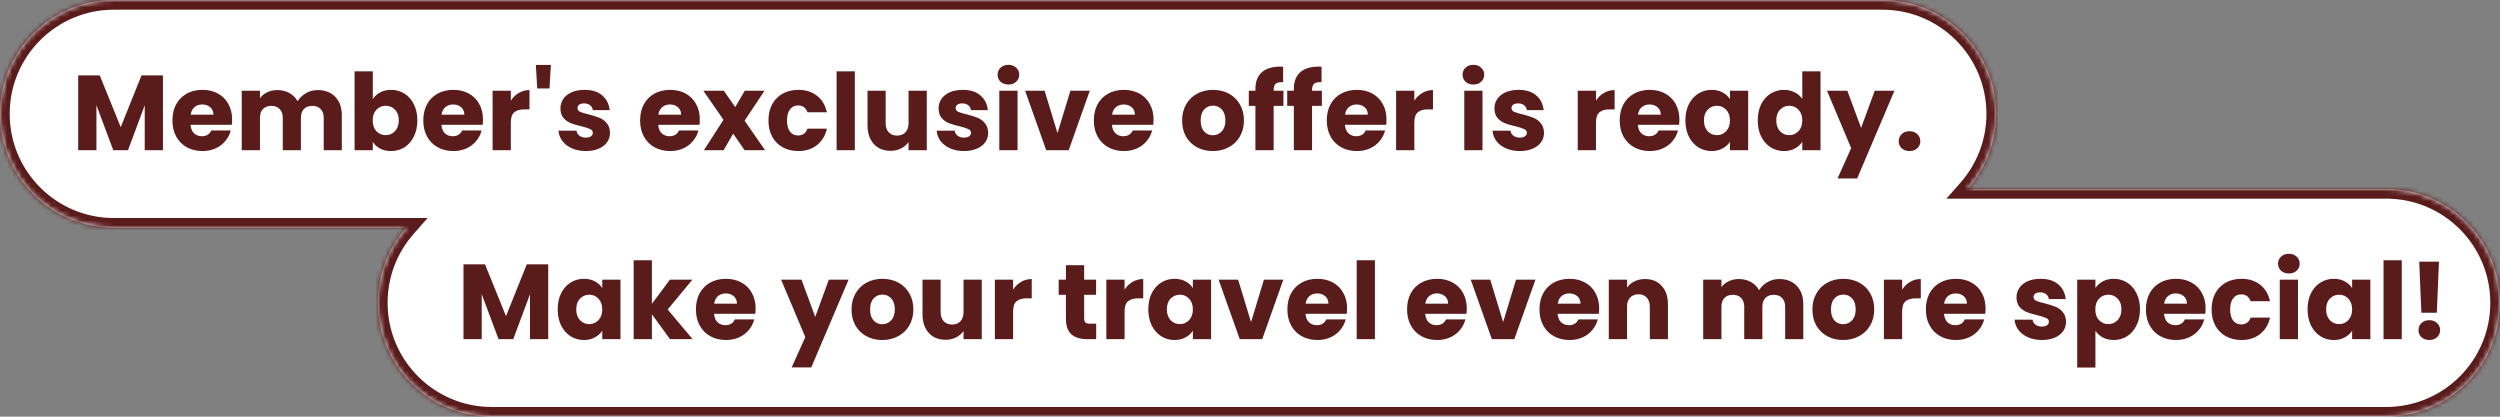
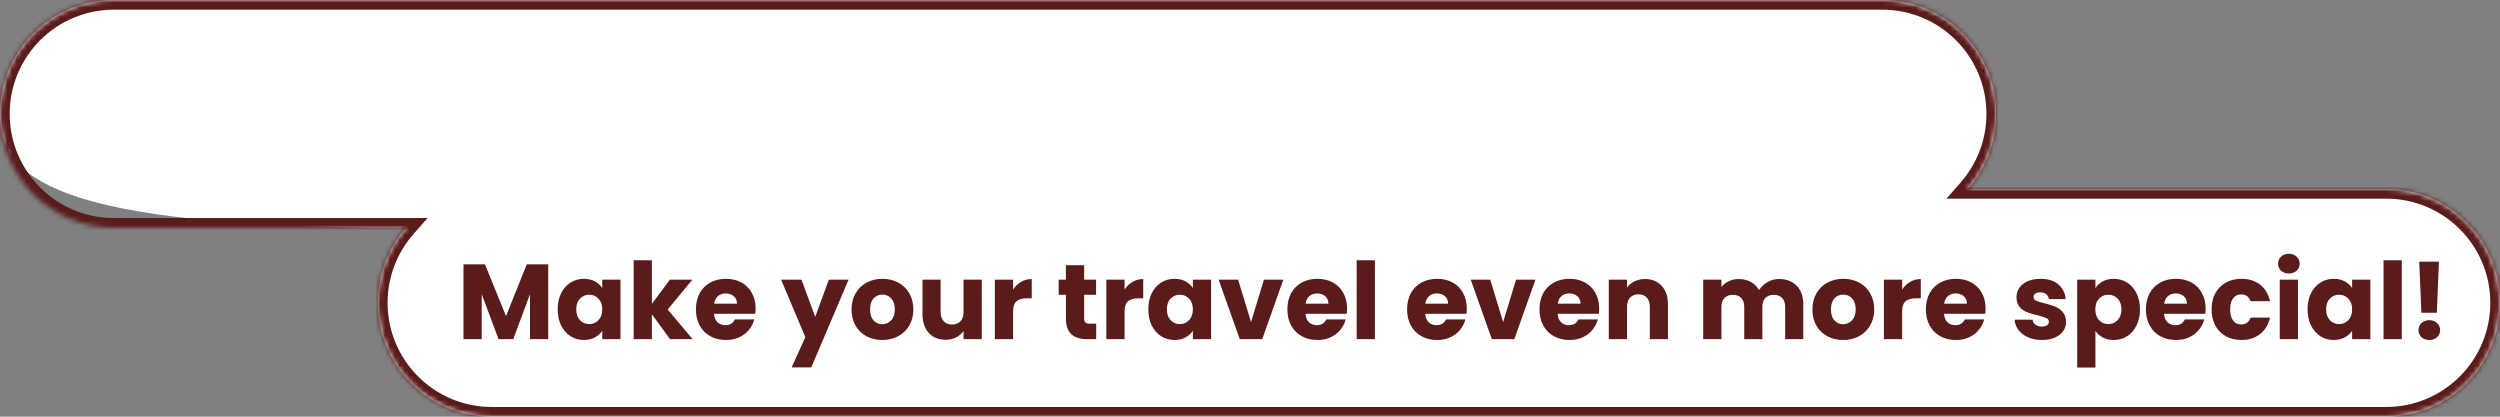
<svg xmlns="http://www.w3.org/2000/svg" width="516" height="86" viewBox="0 0 516 86" fill="none">
  <rect x="0" y="0" width="516" height="86" fill="#808080" stroke="none" />
  <mask id="path-1-inside-1_13755_6834" fill="white">
    <path d="M388.5 0C401.479 1.93277e-06 412 10.521 412 23.5C412 29.439 409.796 34.863 406.162 39H492.5C505.479 39 516 49.521 516 62.5C516 75.479 505.479 86 492.5 86H101.5C88.521 86 78 75.479 78 62.5C78 56.561 80.204 51.137 83.838 47H23.5C10.521 47 0 36.479 0 23.5C0 10.521 10.521 2.73809e-07 23.5 0H388.5Z" />
  </mask>
-   <path d="M388.5 0C401.479 1.93277e-06 412 10.521 412 23.5C412 29.439 409.796 34.863 406.162 39H492.5C505.479 39 516 49.521 516 62.5C516 75.479 505.479 86 492.5 86H101.5C88.521 86 78 75.479 78 62.5C78 56.561 80.204 51.137 83.838 47H23.5C10.521 47 0 36.479 0 23.5C0 10.521 10.521 2.73809e-07 23.5 0H388.5Z" fill="white" />
+   <path d="M388.5 0C401.479 1.93277e-06 412 10.521 412 23.5C412 29.439 409.796 34.863 406.162 39H492.5C505.479 39 516 49.521 516 62.5C516 75.479 505.479 86 492.5 86H101.5C88.521 86 78 75.479 78 62.5C78 56.561 80.204 51.137 83.838 47C10.521 47 0 36.479 0 23.5C0 10.521 10.521 2.73809e-07 23.5 0H388.5Z" fill="white" />
  <path d="M388.5 0V-2V0ZM406.162 39L404.659 37.68L401.744 41H406.162V39ZM492.5 86V88V86ZM83.838 47L85.341 48.32L88.256 45H83.838V47ZM23.5 47V49V47ZM23.5 0V-2V0ZM388.5 0V2C400.374 2 410 11.626 410 23.5H412H414C414 9.417 402.583 -2 388.5 -2V0ZM412 23.5H410C410 28.935 407.985 33.894 404.659 37.68L406.162 39L407.665 40.32C411.606 35.832 414 29.944 414 23.5H412ZM406.162 39V41H492.5V39V37H406.162V39ZM492.5 39V41C504.374 41 514 50.626 514 62.5H516H518C518 48.417 506.583 37 492.5 37V39ZM516 62.5H514C514 74.374 504.374 84 492.5 84V86V88C506.583 88 518 76.583 518 62.5H516ZM492.5 86V84H101.5V86V88H492.5V86ZM101.5 86V84C89.626 84 80 74.374 80 62.5H78H76C76 76.583 87.417 88 101.5 88V86ZM78 62.5H80C80 57.065 82.015 52.106 85.341 48.32L83.838 47L82.335 45.68C78.394 50.168 76 56.056 76 62.5H78ZM83.838 47V45H23.5V47V49H83.838V47ZM23.5 47V45C11.626 45 2 35.374 2 23.5H0H-2C-2 37.583 9.417 49 23.5 49V47ZM0 23.5H2C2 11.626 11.626 2 23.5 2V0V-2C9.417 -2 -2 9.417 -2 23.5H0ZM23.5 0V2H388.5V0V-2H23.5V0Z" fill="#5A1B1B" mask="url(#path-1-inside-1_13755_6834)" />
-   <path d="M33.632 15.556V31H29.87V21.738L26.416 31H23.38L19.904 21.716V31H16.142V15.556H20.586L24.92 26.248L29.21 15.556H33.632ZM47.91 24.664C47.91 25.016 47.888 25.383 47.844 25.764H39.33C39.388 26.527 39.63 27.113 40.056 27.524C40.496 27.92 41.031 28.118 41.662 28.118C42.6 28.118 43.253 27.722 43.62 26.93H47.624C47.418 27.737 47.044 28.463 46.502 29.108C45.974 29.753 45.306 30.259 44.5 30.626C43.693 30.993 42.791 31.176 41.794 31.176C40.591 31.176 39.52 30.919 38.582 30.406C37.643 29.893 36.91 29.159 36.382 28.206C35.854 27.253 35.59 26.138 35.59 24.862C35.59 23.586 35.846 22.471 36.36 21.518C36.888 20.565 37.621 19.831 38.56 19.318C39.498 18.805 40.576 18.548 41.794 18.548C42.982 18.548 44.038 18.797 44.962 19.296C45.886 19.795 46.604 20.506 47.118 21.43C47.646 22.354 47.91 23.432 47.91 24.664ZM44.06 23.674C44.06 23.029 43.84 22.515 43.4 22.134C42.96 21.753 42.41 21.562 41.75 21.562C41.119 21.562 40.584 21.745 40.144 22.112C39.718 22.479 39.454 22.999 39.352 23.674H44.06ZM65.558 18.592C67.084 18.592 68.294 19.054 69.188 19.978C70.098 20.902 70.552 22.185 70.552 23.828V31H66.812V24.334C66.812 23.542 66.6 22.933 66.174 22.508C65.764 22.068 65.192 21.848 64.458 21.848C63.725 21.848 63.146 22.068 62.72 22.508C62.31 22.933 62.104 23.542 62.104 24.334V31H58.364V24.334C58.364 23.542 58.152 22.933 57.726 22.508C57.316 22.068 56.744 21.848 56.01 21.848C55.277 21.848 54.698 22.068 54.272 22.508C53.862 22.933 53.656 23.542 53.656 24.334V31H49.894V18.724H53.656V20.264C54.038 19.751 54.536 19.347 55.152 19.054C55.768 18.746 56.465 18.592 57.242 18.592C58.166 18.592 58.988 18.79 59.706 19.186C60.44 19.582 61.012 20.147 61.422 20.88C61.848 20.205 62.427 19.655 63.16 19.23C63.894 18.805 64.693 18.592 65.558 18.592ZM76.945 20.462C77.297 19.89 77.803 19.428 78.463 19.076C79.123 18.724 79.879 18.548 80.729 18.548C81.741 18.548 82.658 18.805 83.479 19.318C84.301 19.831 84.946 20.565 85.415 21.518C85.899 22.471 86.141 23.579 86.141 24.84C86.141 26.101 85.899 27.216 85.415 28.184C84.946 29.137 84.301 29.878 83.479 30.406C82.658 30.919 81.741 31.176 80.729 31.176C79.864 31.176 79.109 31.007 78.463 30.67C77.818 30.318 77.312 29.856 76.945 29.284V31H73.183V14.72H76.945V20.462ZM82.313 24.84C82.313 23.901 82.049 23.168 81.521 22.64C81.008 22.097 80.37 21.826 79.607 21.826C78.859 21.826 78.221 22.097 77.693 22.64C77.18 23.183 76.923 23.923 76.923 24.862C76.923 25.801 77.18 26.541 77.693 27.084C78.221 27.627 78.859 27.898 79.607 27.898C80.355 27.898 80.993 27.627 81.521 27.084C82.049 26.527 82.313 25.779 82.313 24.84ZM99.687 24.664C99.687 25.016 99.665 25.383 99.621 25.764H91.107C91.166 26.527 91.408 27.113 91.833 27.524C92.273 27.92 92.808 28.118 93.439 28.118C94.378 28.118 95.03 27.722 95.397 26.93H99.401C99.196 27.737 98.822 28.463 98.279 29.108C97.751 29.753 97.084 30.259 96.277 30.626C95.47 30.993 94.568 31.176 93.571 31.176C92.368 31.176 91.298 30.919 90.359 30.406C89.42 29.893 88.687 29.159 88.159 28.206C87.631 27.253 87.367 26.138 87.367 24.862C87.367 23.586 87.624 22.471 88.137 21.518C88.665 20.565 89.398 19.831 90.337 19.318C91.276 18.805 92.354 18.548 93.571 18.548C94.759 18.548 95.815 18.797 96.739 19.296C97.663 19.795 98.382 20.506 98.895 21.43C99.423 22.354 99.687 23.432 99.687 24.664ZM95.837 23.674C95.837 23.029 95.617 22.515 95.177 22.134C94.737 21.753 94.187 21.562 93.527 21.562C92.896 21.562 92.361 21.745 91.921 22.112C91.496 22.479 91.232 22.999 91.129 23.674H95.837ZM105.434 20.77C105.874 20.095 106.424 19.567 107.084 19.186C107.744 18.79 108.477 18.592 109.284 18.592V22.574H108.25C107.311 22.574 106.607 22.779 106.138 23.19C105.668 23.586 105.434 24.29 105.434 25.302V31H101.672V18.724H105.434V20.77ZM113.7 13.4L113.414 18.262H110.884L110.598 13.4H113.7ZM120.931 31.176C119.861 31.176 118.907 30.993 118.071 30.626C117.235 30.259 116.575 29.761 116.091 29.13C115.607 28.485 115.336 27.766 115.277 26.974H118.995C119.039 27.399 119.237 27.744 119.589 28.008C119.941 28.272 120.374 28.404 120.887 28.404C121.357 28.404 121.716 28.316 121.965 28.14C122.229 27.949 122.361 27.707 122.361 27.414C122.361 27.062 122.178 26.805 121.811 26.644C121.445 26.468 120.851 26.277 120.029 26.072C119.149 25.867 118.416 25.654 117.829 25.434C117.243 25.199 116.737 24.84 116.311 24.356C115.886 23.857 115.673 23.19 115.673 22.354C115.673 21.65 115.864 21.012 116.245 20.44C116.641 19.853 117.213 19.391 117.961 19.054C118.724 18.717 119.626 18.548 120.667 18.548C122.207 18.548 123.417 18.929 124.297 19.692C125.192 20.455 125.705 21.467 125.837 22.728H122.361C122.303 22.303 122.112 21.965 121.789 21.716C121.481 21.467 121.071 21.342 120.557 21.342C120.117 21.342 119.78 21.43 119.545 21.606C119.311 21.767 119.193 21.995 119.193 22.288C119.193 22.64 119.377 22.904 119.743 23.08C120.125 23.256 120.711 23.432 121.503 23.608C122.413 23.843 123.153 24.077 123.725 24.312C124.297 24.532 124.796 24.899 125.221 25.412C125.661 25.911 125.889 26.585 125.903 27.436C125.903 28.155 125.698 28.8 125.287 29.372C124.891 29.929 124.312 30.369 123.549 30.692C122.801 31.015 121.929 31.176 120.931 31.176ZM144.439 24.664C144.439 25.016 144.417 25.383 144.373 25.764H135.859C135.918 26.527 136.16 27.113 136.585 27.524C137.025 27.92 137.56 28.118 138.191 28.118C139.13 28.118 139.782 27.722 140.149 26.93H144.153C143.948 27.737 143.574 28.463 143.031 29.108C142.503 29.753 141.836 30.259 141.029 30.626C140.222 30.993 139.32 31.176 138.323 31.176C137.12 31.176 136.05 30.919 135.111 30.406C134.172 29.893 133.439 29.159 132.911 28.206C132.383 27.253 132.119 26.138 132.119 24.862C132.119 23.586 132.376 22.471 132.889 21.518C133.417 20.565 134.15 19.831 135.089 19.318C136.028 18.805 137.106 18.548 138.323 18.548C139.511 18.548 140.567 18.797 141.491 19.296C142.415 19.795 143.134 20.506 143.647 21.43C144.175 22.354 144.439 23.432 144.439 24.664ZM140.589 23.674C140.589 23.029 140.369 22.515 139.929 22.134C139.489 21.753 138.939 21.562 138.279 21.562C137.648 21.562 137.113 21.745 136.673 22.112C136.248 22.479 135.984 22.999 135.881 23.674H140.589ZM153.684 31L151.33 27.59L149.35 31H145.28L149.328 24.73L145.17 18.724H149.394L151.748 22.112L153.728 18.724H157.798L153.684 24.906L157.908 31H153.684ZM158.609 24.862C158.609 23.586 158.866 22.471 159.379 21.518C159.907 20.565 160.633 19.831 161.557 19.318C162.496 18.805 163.566 18.548 164.769 18.548C166.309 18.548 167.592 18.951 168.619 19.758C169.66 20.565 170.342 21.701 170.665 23.168H166.661C166.324 22.229 165.671 21.76 164.703 21.76C164.014 21.76 163.464 22.031 163.053 22.574C162.642 23.102 162.437 23.865 162.437 24.862C162.437 25.859 162.642 26.629 163.053 27.172C163.464 27.7 164.014 27.964 164.703 27.964C165.671 27.964 166.324 27.495 166.661 26.556H170.665C170.342 27.993 169.66 29.123 168.619 29.944C167.578 30.765 166.294 31.176 164.769 31.176C163.566 31.176 162.496 30.919 161.557 30.406C160.633 29.893 159.907 29.159 159.379 28.206C158.866 27.253 158.609 26.138 158.609 24.862ZM176.439 14.72V31H172.677V14.72H176.439ZM191.288 18.724V31H187.526V29.328C187.144 29.871 186.624 30.311 185.964 30.648C185.318 30.971 184.6 31.132 183.808 31.132C182.869 31.132 182.04 30.927 181.322 30.516C180.603 30.091 180.046 29.482 179.65 28.69C179.254 27.898 179.056 26.967 179.056 25.896V18.724H182.796V25.39C182.796 26.211 183.008 26.849 183.434 27.304C183.859 27.759 184.431 27.986 185.15 27.986C185.883 27.986 186.462 27.759 186.888 27.304C187.313 26.849 187.526 26.211 187.526 25.39V18.724H191.288ZM198.984 31.176C197.913 31.176 196.96 30.993 196.124 30.626C195.288 30.259 194.628 29.761 194.144 29.13C193.66 28.485 193.389 27.766 193.33 26.974H197.048C197.092 27.399 197.29 27.744 197.642 28.008C197.994 28.272 198.427 28.404 198.94 28.404C199.409 28.404 199.769 28.316 200.018 28.14C200.282 27.949 200.414 27.707 200.414 27.414C200.414 27.062 200.231 26.805 199.864 26.644C199.497 26.468 198.903 26.277 198.082 26.072C197.202 25.867 196.469 25.654 195.882 25.434C195.295 25.199 194.789 24.84 194.364 24.356C193.939 23.857 193.726 23.19 193.726 22.354C193.726 21.65 193.917 21.012 194.298 20.44C194.694 19.853 195.266 19.391 196.014 19.054C196.777 18.717 197.679 18.548 198.72 18.548C200.26 18.548 201.47 18.929 202.35 19.692C203.245 20.455 203.758 21.467 203.89 22.728H200.414C200.355 22.303 200.165 21.965 199.842 21.716C199.534 21.467 199.123 21.342 198.61 21.342C198.17 21.342 197.833 21.43 197.598 21.606C197.363 21.767 197.246 21.995 197.246 22.288C197.246 22.64 197.429 22.904 197.796 23.08C198.177 23.256 198.764 23.432 199.556 23.608C200.465 23.843 201.206 24.077 201.778 24.312C202.35 24.532 202.849 24.899 203.274 25.412C203.714 25.911 203.941 26.585 203.956 27.436C203.956 28.155 203.751 28.8 203.34 29.372C202.944 29.929 202.365 30.369 201.602 30.692C200.854 31.015 199.981 31.176 198.984 31.176ZM208.15 17.448C207.49 17.448 206.947 17.257 206.522 16.876C206.111 16.48 205.906 15.996 205.906 15.424C205.906 14.837 206.111 14.353 206.522 13.972C206.947 13.576 207.49 13.378 208.15 13.378C208.795 13.378 209.323 13.576 209.734 13.972C210.159 14.353 210.372 14.837 210.372 15.424C210.372 15.996 210.159 16.48 209.734 16.876C209.323 17.257 208.795 17.448 208.15 17.448ZM210.02 18.724V31H206.258V18.724H210.02ZM218.268 27.48L220.93 18.724H224.934L220.578 31H215.936L211.58 18.724H215.606L218.268 27.48ZM238.089 24.664C238.089 25.016 238.067 25.383 238.023 25.764H229.509C229.568 26.527 229.81 27.113 230.235 27.524C230.675 27.92 231.211 28.118 231.841 28.118C232.78 28.118 233.433 27.722 233.799 26.93H237.803C237.598 27.737 237.224 28.463 236.681 29.108C236.153 29.753 235.486 30.259 234.679 30.626C233.873 30.993 232.971 31.176 231.973 31.176C230.771 31.176 229.7 30.919 228.761 30.406C227.823 29.893 227.089 29.159 226.561 28.206C226.033 27.253 225.769 26.138 225.769 24.862C225.769 23.586 226.026 22.471 226.539 21.518C227.067 20.565 227.801 19.831 228.739 19.318C229.678 18.805 230.756 18.548 231.973 18.548C233.161 18.548 234.217 18.797 235.141 19.296C236.065 19.795 236.784 20.506 237.297 21.43C237.825 22.354 238.089 23.432 238.089 24.664ZM234.239 23.674C234.239 23.029 234.019 22.515 233.579 22.134C233.139 21.753 232.589 21.562 231.929 21.562C231.299 21.562 230.763 21.745 230.323 22.112C229.898 22.479 229.634 22.999 229.531 23.674H234.239ZM250.324 31.176C249.121 31.176 248.036 30.919 247.068 30.406C246.115 29.893 245.359 29.159 244.802 28.206C244.259 27.253 243.988 26.138 243.988 24.862C243.988 23.601 244.267 22.493 244.824 21.54C245.381 20.572 246.144 19.831 247.112 19.318C248.08 18.805 249.165 18.548 250.368 18.548C251.571 18.548 252.656 18.805 253.624 19.318C254.592 19.831 255.355 20.572 255.912 21.54C256.469 22.493 256.748 23.601 256.748 24.862C256.748 26.123 256.462 27.238 255.89 28.206C255.333 29.159 254.563 29.893 253.58 30.406C252.612 30.919 251.527 31.176 250.324 31.176ZM250.324 27.92C251.043 27.92 251.651 27.656 252.15 27.128C252.663 26.6 252.92 25.845 252.92 24.862C252.92 23.879 252.671 23.124 252.172 22.596C251.688 22.068 251.087 21.804 250.368 21.804C249.635 21.804 249.026 22.068 248.542 22.596C248.058 23.109 247.816 23.865 247.816 24.862C247.816 25.845 248.051 26.6 248.52 27.128C249.004 27.656 249.605 27.92 250.324 27.92ZM264.904 21.848H262.88V31H259.118V21.848H257.754V18.724H259.118V18.372C259.118 16.861 259.551 15.717 260.416 14.94C261.281 14.148 262.55 13.752 264.222 13.752C264.501 13.752 264.706 13.759 264.838 13.774V16.964C264.119 16.92 263.613 17.023 263.32 17.272C263.027 17.521 262.88 17.969 262.88 18.614V18.724H264.904V21.848ZM272.832 21.848H270.808V31H267.046V21.848H265.682V18.724H267.046V18.372C267.046 16.861 267.478 15.717 268.344 14.94C269.209 14.148 270.478 13.752 272.15 13.752C272.428 13.752 272.634 13.759 272.766 13.774V16.964C272.047 16.92 271.541 17.023 271.248 17.272C270.954 17.521 270.808 17.969 270.808 18.614V18.724H272.832V21.848ZM286.171 24.664C286.171 25.016 286.149 25.383 286.105 25.764H277.591C277.65 26.527 277.892 27.113 278.317 27.524C278.757 27.92 279.293 28.118 279.923 28.118C280.862 28.118 281.515 27.722 281.881 26.93H285.885C285.68 27.737 285.306 28.463 284.763 29.108C284.235 29.753 283.568 30.259 282.761 30.626C281.955 30.993 281.053 31.176 280.055 31.176C278.853 31.176 277.782 30.919 276.843 30.406C275.905 29.893 275.171 29.159 274.643 28.206C274.115 27.253 273.851 26.138 273.851 24.862C273.851 23.586 274.108 22.471 274.621 21.518C275.149 20.565 275.883 19.831 276.821 19.318C277.76 18.805 278.838 18.548 280.055 18.548C281.243 18.548 282.299 18.797 283.223 19.296C284.147 19.795 284.866 20.506 285.379 21.43C285.907 22.354 286.171 23.432 286.171 24.664ZM282.321 23.674C282.321 23.029 282.101 22.515 281.661 22.134C281.221 21.753 280.671 21.562 280.011 21.562C279.381 21.562 278.845 21.745 278.405 22.112C277.98 22.479 277.716 22.999 277.613 23.674H282.321ZM291.918 20.77C292.358 20.095 292.908 19.567 293.568 19.186C294.228 18.79 294.961 18.592 295.768 18.592V22.574H294.734C293.795 22.574 293.091 22.779 292.622 23.19C292.153 23.586 291.918 24.29 291.918 25.302V31H288.156V18.724H291.918V20.77ZM304.12 17.448C303.46 17.448 302.918 17.257 302.492 16.876C302.082 16.48 301.876 15.996 301.876 15.424C301.876 14.837 302.082 14.353 302.492 13.972C302.918 13.576 303.46 13.378 304.12 13.378C304.766 13.378 305.294 13.576 305.704 13.972C306.13 14.353 306.342 14.837 306.342 15.424C306.342 15.996 306.13 16.48 305.704 16.876C305.294 17.257 304.766 17.448 304.12 17.448ZM305.99 18.724V31H302.228V18.724H305.99ZM313.711 31.176C312.64 31.176 311.687 30.993 310.851 30.626C310.015 30.259 309.355 29.761 308.871 29.13C308.387 28.485 308.115 27.766 308.057 26.974H311.775C311.819 27.399 312.017 27.744 312.369 28.008C312.721 28.272 313.153 28.404 313.667 28.404C314.136 28.404 314.495 28.316 314.745 28.14C315.009 27.949 315.141 27.707 315.141 27.414C315.141 27.062 314.957 26.805 314.591 26.644C314.224 26.468 313.63 26.277 312.809 26.072C311.929 25.867 311.195 25.654 310.609 25.434C310.022 25.199 309.516 24.84 309.091 24.356C308.665 23.857 308.453 23.19 308.453 22.354C308.453 21.65 308.643 21.012 309.025 20.44C309.421 19.853 309.993 19.391 310.741 19.054C311.503 18.717 312.405 18.548 313.447 18.548C314.987 18.548 316.197 18.929 317.077 19.692C317.971 20.455 318.485 21.467 318.617 22.728H315.141C315.082 22.303 314.891 21.965 314.569 21.716C314.261 21.467 313.85 21.342 313.337 21.342C312.897 21.342 312.559 21.43 312.325 21.606C312.09 21.767 311.973 21.995 311.973 22.288C311.973 22.64 312.156 22.904 312.523 23.08C312.904 23.256 313.491 23.432 314.283 23.608C315.192 23.843 315.933 24.077 316.505 24.312C317.077 24.532 317.575 24.899 318.001 25.412C318.441 25.911 318.668 26.585 318.683 27.436C318.683 28.155 318.477 28.8 318.067 29.372C317.671 29.929 317.091 30.369 316.329 30.692C315.581 31.015 314.708 31.176 313.711 31.176ZM329.408 20.77C329.848 20.095 330.398 19.567 331.058 19.186C331.718 18.79 332.452 18.592 333.258 18.592V22.574H332.224C331.286 22.574 330.582 22.779 330.112 23.19C329.643 23.586 329.408 24.29 329.408 25.302V31H325.646V18.724H329.408V20.77ZM346.628 24.664C346.628 25.016 346.606 25.383 346.562 25.764H338.048C338.107 26.527 338.349 27.113 338.774 27.524C339.214 27.92 339.75 28.118 340.38 28.118C341.319 28.118 341.972 27.722 342.338 26.93H346.342C346.137 27.737 345.763 28.463 345.22 29.108C344.692 29.753 344.025 30.259 343.218 30.626C342.412 30.993 341.51 31.176 340.512 31.176C339.31 31.176 338.239 30.919 337.3 30.406C336.362 29.893 335.628 29.159 335.1 28.206C334.572 27.253 334.308 26.138 334.308 24.862C334.308 23.586 334.565 22.471 335.078 21.518C335.606 20.565 336.34 19.831 337.278 19.318C338.217 18.805 339.295 18.548 340.512 18.548C341.7 18.548 342.756 18.797 343.68 19.296C344.604 19.795 345.323 20.506 345.836 21.43C346.364 22.354 346.628 23.432 346.628 24.664ZM342.778 23.674C342.778 23.029 342.558 22.515 342.118 22.134C341.678 21.753 341.128 21.562 340.468 21.562C339.838 21.562 339.302 21.745 338.862 22.112C338.437 22.479 338.173 22.999 338.07 23.674H342.778ZM347.865 24.84C347.865 23.579 348.1 22.471 348.569 21.518C349.053 20.565 349.706 19.831 350.527 19.318C351.348 18.805 352.265 18.548 353.277 18.548C354.142 18.548 354.898 18.724 355.543 19.076C356.203 19.428 356.709 19.89 357.061 20.462V18.724H360.823V31H357.061V29.262C356.694 29.834 356.181 30.296 355.521 30.648C354.876 31 354.12 31.176 353.255 31.176C352.258 31.176 351.348 30.919 350.527 30.406C349.706 29.878 349.053 29.137 348.569 28.184C348.1 27.216 347.865 26.101 347.865 24.84ZM357.061 24.862C357.061 23.923 356.797 23.183 356.269 22.64C355.756 22.097 355.125 21.826 354.377 21.826C353.629 21.826 352.991 22.097 352.463 22.64C351.95 23.168 351.693 23.901 351.693 24.84C351.693 25.779 351.95 26.527 352.463 27.084C352.991 27.627 353.629 27.898 354.377 27.898C355.125 27.898 355.756 27.627 356.269 27.084C356.797 26.541 357.061 25.801 357.061 24.862ZM362.797 24.84C362.797 23.579 363.031 22.471 363.501 21.518C363.985 20.565 364.637 19.831 365.459 19.318C366.28 18.805 367.197 18.548 368.209 18.548C369.015 18.548 369.749 18.717 370.409 19.054C371.083 19.391 371.611 19.846 371.993 20.418V14.72H375.755V31H371.993V29.24C371.641 29.827 371.135 30.296 370.475 30.648C369.829 31 369.074 31.176 368.209 31.176C367.197 31.176 366.28 30.919 365.459 30.406C364.637 29.878 363.985 29.137 363.501 28.184C363.031 27.216 362.797 26.101 362.797 24.84ZM371.993 24.862C371.993 23.923 371.729 23.183 371.201 22.64C370.687 22.097 370.057 21.826 369.309 21.826C368.561 21.826 367.923 22.097 367.395 22.64C366.881 23.168 366.625 23.901 366.625 24.84C366.625 25.779 366.881 26.527 367.395 27.084C367.923 27.627 368.561 27.898 369.309 27.898C370.057 27.898 370.687 27.627 371.201 27.084C371.729 26.541 371.993 25.801 371.993 24.862ZM391.016 18.724L383.316 36.83H379.268L382.084 30.582L377.09 18.724H381.292L384.13 26.402L386.946 18.724H391.016ZM394.137 31.176C393.477 31.176 392.934 30.985 392.509 30.604C392.098 30.208 391.893 29.724 391.893 29.152C391.893 28.565 392.098 28.074 392.509 27.678C392.934 27.282 393.477 27.084 394.137 27.084C394.782 27.084 395.31 27.282 395.721 27.678C396.146 28.074 396.359 28.565 396.359 29.152C396.359 29.724 396.146 30.208 395.721 30.604C395.31 30.985 394.782 31.176 394.137 31.176Z" fill="#5A1B1B" />
  <path d="M113.152 54.556V70H109.39V60.738L105.936 70H102.9L99.424 60.716V70H95.662V54.556H100.106L104.44 65.248L108.73 54.556H113.152ZM115.109 63.84C115.109 62.579 115.344 61.471 115.813 60.518C116.297 59.565 116.95 58.831 117.771 58.318C118.592 57.805 119.509 57.548 120.521 57.548C121.386 57.548 122.142 57.724 122.787 58.076C123.447 58.428 123.953 58.89 124.305 59.462V57.724H128.067V70H124.305V68.262C123.938 68.834 123.425 69.296 122.765 69.648C122.12 70 121.364 70.176 120.499 70.176C119.502 70.176 118.592 69.919 117.771 69.406C116.95 68.878 116.297 68.137 115.813 67.184C115.344 66.216 115.109 65.101 115.109 63.84ZM124.305 63.862C124.305 62.923 124.041 62.183 123.513 61.64C123 61.097 122.369 60.826 121.621 60.826C120.873 60.826 120.235 61.097 119.707 61.64C119.194 62.168 118.937 62.901 118.937 63.84C118.937 64.779 119.194 65.527 119.707 66.084C120.235 66.627 120.873 66.898 121.621 66.898C122.369 66.898 123 66.627 123.513 66.084C124.041 65.541 124.305 64.801 124.305 63.862ZM138.291 70L134.551 64.852V70H130.789V53.72H134.551V62.718L138.269 57.724H142.911L137.807 63.884L142.955 70H138.291ZM155.96 63.664C155.96 64.016 155.938 64.383 155.894 64.764H147.38C147.439 65.527 147.681 66.113 148.106 66.524C148.546 66.92 149.082 67.118 149.712 67.118C150.651 67.118 151.304 66.722 151.67 65.93H155.674C155.469 66.737 155.095 67.463 154.552 68.108C154.024 68.753 153.357 69.259 152.55 69.626C151.744 69.993 150.842 70.176 149.844 70.176C148.642 70.176 147.571 69.919 146.632 69.406C145.694 68.893 144.96 68.159 144.432 67.206C143.904 66.253 143.64 65.138 143.64 63.862C143.64 62.586 143.897 61.471 144.41 60.518C144.938 59.565 145.672 58.831 146.61 58.318C147.549 57.805 148.627 57.548 149.844 57.548C151.032 57.548 152.088 57.797 153.012 58.296C153.936 58.795 154.655 59.506 155.168 60.43C155.696 61.354 155.96 62.432 155.96 63.664ZM152.11 62.674C152.11 62.029 151.89 61.515 151.45 61.134C151.01 60.753 150.46 60.562 149.8 60.562C149.17 60.562 148.634 60.745 148.194 61.112C147.769 61.479 147.505 61.999 147.402 62.674H152.11ZM175.147 57.724L167.447 75.83H163.399L166.215 69.582L161.221 57.724H165.423L168.261 65.402L171.077 57.724H175.147ZM182.096 70.176C180.893 70.176 179.808 69.919 178.84 69.406C177.886 68.893 177.131 68.159 176.574 67.206C176.031 66.253 175.76 65.138 175.76 63.862C175.76 62.601 176.038 61.493 176.596 60.54C177.153 59.572 177.916 58.831 178.884 58.318C179.852 57.805 180.937 57.548 182.14 57.548C183.342 57.548 184.428 57.805 185.396 58.318C186.364 58.831 187.126 59.572 187.684 60.54C188.241 61.493 188.52 62.601 188.52 63.862C188.52 65.123 188.234 66.238 187.662 67.206C187.104 68.159 186.334 68.893 185.352 69.406C184.384 69.919 183.298 70.176 182.096 70.176ZM182.096 66.92C182.814 66.92 183.423 66.656 183.922 66.128C184.435 65.6 184.692 64.845 184.692 63.862C184.692 62.879 184.442 62.124 183.944 61.596C183.46 61.068 182.858 60.804 182.14 60.804C181.406 60.804 180.798 61.068 180.314 61.596C179.83 62.109 179.588 62.865 179.588 63.862C179.588 64.845 179.822 65.6 180.292 66.128C180.776 66.656 181.377 66.92 182.096 66.92ZM202.637 57.724V70H198.875V68.328C198.494 68.871 197.973 69.311 197.313 69.648C196.668 69.971 195.949 70.132 195.157 70.132C194.219 70.132 193.39 69.927 192.671 69.516C191.953 69.091 191.395 68.482 190.999 67.69C190.603 66.898 190.405 65.967 190.405 64.896V57.724H194.145V64.39C194.145 65.211 194.358 65.849 194.783 66.304C195.209 66.759 195.781 66.986 196.499 66.986C197.233 66.986 197.812 66.759 198.237 66.304C198.663 65.849 198.875 65.211 198.875 64.39V57.724H202.637ZM209.102 59.77C209.542 59.095 210.092 58.567 210.752 58.186C211.412 57.79 212.145 57.592 212.952 57.592V61.574H211.918C210.979 61.574 210.275 61.779 209.806 62.19C209.336 62.586 209.102 63.29 209.102 64.302V70H205.34V57.724H209.102V59.77ZM226.254 66.81V70H224.34C222.976 70 221.913 69.67 221.15 69.01C220.387 68.335 220.006 67.243 220.006 65.732V60.848H218.51V57.724H220.006V54.732H223.768V57.724H226.232V60.848H223.768V65.776C223.768 66.143 223.856 66.407 224.032 66.568C224.208 66.729 224.501 66.81 224.912 66.81H226.254ZM232.111 59.77C232.551 59.095 233.101 58.567 233.761 58.186C234.421 57.79 235.155 57.592 235.961 57.592V61.574H234.927C233.989 61.574 233.285 61.779 232.815 62.19C232.346 62.586 232.111 63.29 232.111 64.302V70H228.349V57.724H232.111V59.77ZM237.012 63.84C237.012 62.579 237.246 61.471 237.716 60.518C238.2 59.565 238.852 58.831 239.674 58.318C240.495 57.805 241.412 57.548 242.424 57.548C243.289 57.548 244.044 57.724 244.69 58.076C245.35 58.428 245.856 58.89 246.208 59.462V57.724H249.97V70H246.208V68.262C245.841 68.834 245.328 69.296 244.668 69.648C244.022 70 243.267 70.176 242.402 70.176C241.404 70.176 240.495 69.919 239.674 69.406C238.852 68.878 238.2 68.137 237.716 67.184C237.246 66.216 237.012 65.101 237.012 63.84ZM246.208 63.862C246.208 62.923 245.944 62.183 245.416 61.64C244.902 61.097 244.272 60.826 243.524 60.826C242.776 60.826 242.138 61.097 241.61 61.64C241.096 62.168 240.84 62.901 240.84 63.84C240.84 64.779 241.096 65.527 241.61 66.084C242.138 66.627 242.776 66.898 243.524 66.898C244.272 66.898 244.902 66.627 245.416 66.084C245.944 65.541 246.208 64.801 246.208 63.862ZM258.213 66.48L260.875 57.724H264.879L260.523 70H255.881L251.525 57.724H255.551L258.213 66.48ZM278.035 63.664C278.035 64.016 278.013 64.383 277.969 64.764H269.455C269.513 65.527 269.755 66.113 270.181 66.524C270.621 66.92 271.156 67.118 271.787 67.118C272.725 67.118 273.378 66.722 273.745 65.93H277.749C277.543 66.737 277.169 67.463 276.627 68.108C276.099 68.753 275.431 69.259 274.625 69.626C273.818 69.993 272.916 70.176 271.919 70.176C270.716 70.176 269.645 69.919 268.707 69.406C267.768 68.893 267.035 68.159 266.507 67.206C265.979 66.253 265.715 65.138 265.715 63.862C265.715 62.586 265.971 61.471 266.485 60.518C267.013 59.565 267.746 58.831 268.685 58.318C269.623 57.805 270.701 57.548 271.919 57.548C273.107 57.548 274.163 57.797 275.087 58.296C276.011 58.795 276.729 59.506 277.243 60.43C277.771 61.354 278.035 62.432 278.035 63.664ZM274.185 62.674C274.185 62.029 273.965 61.515 273.525 61.134C273.085 60.753 272.535 60.562 271.875 60.562C271.244 60.562 270.709 60.745 270.269 61.112C269.843 61.479 269.579 61.999 269.477 62.674H274.185ZM283.781 53.72V70H280.019V53.72H283.781ZM302.742 63.664C302.742 64.016 302.72 64.383 302.676 64.764H294.162C294.22 65.527 294.462 66.113 294.888 66.524C295.328 66.92 295.863 67.118 296.494 67.118C297.432 67.118 298.085 66.722 298.452 65.93H302.456C302.25 66.737 301.876 67.463 301.334 68.108C300.806 68.753 300.138 69.259 299.332 69.626C298.525 69.993 297.623 70.176 296.626 70.176C295.423 70.176 294.352 69.919 293.414 69.406C292.475 68.893 291.742 68.159 291.214 67.206C290.686 66.253 290.422 65.138 290.422 63.862C290.422 62.586 290.678 61.471 291.192 60.518C291.72 59.565 292.453 58.831 293.392 58.318C294.33 57.805 295.408 57.548 296.626 57.548C297.814 57.548 298.87 57.797 299.794 58.296C300.718 58.795 301.436 59.506 301.95 60.43C302.478 61.354 302.742 62.432 302.742 63.664ZM298.892 62.674C298.892 62.029 298.672 61.515 298.232 61.134C297.792 60.753 297.242 60.562 296.582 60.562C295.951 60.562 295.416 60.745 294.976 61.112C294.55 61.479 294.286 61.999 294.184 62.674H298.892ZM310.248 66.48L312.91 57.724H316.914L312.558 70H307.916L303.56 57.724H307.586L310.248 66.48ZM330.07 63.664C330.07 64.016 330.048 64.383 330.004 64.764H321.49C321.548 65.527 321.79 66.113 322.216 66.524C322.656 66.92 323.191 67.118 323.822 67.118C324.76 67.118 325.413 66.722 325.78 65.93H329.784C329.578 66.737 329.204 67.463 328.662 68.108C328.134 68.753 327.466 69.259 326.66 69.626C325.853 69.993 324.951 70.176 323.954 70.176C322.751 70.176 321.68 69.919 320.742 69.406C319.803 68.893 319.07 68.159 318.542 67.206C318.014 66.253 317.75 65.138 317.75 63.862C317.75 62.586 318.006 61.471 318.52 60.518C319.048 59.565 319.781 58.831 320.72 58.318C321.658 57.805 322.736 57.548 323.954 57.548C325.142 57.548 326.198 57.797 327.122 58.296C328.046 58.795 328.764 59.506 329.278 60.43C329.806 61.354 330.07 62.432 330.07 63.664ZM326.22 62.674C326.22 62.029 326 61.515 325.56 61.134C325.12 60.753 324.57 60.562 323.91 60.562C323.279 60.562 322.744 60.745 322.304 61.112C321.878 61.479 321.614 61.999 321.512 62.674H326.22ZM339.534 57.592C340.972 57.592 342.116 58.061 342.966 59C343.832 59.924 344.264 61.2 344.264 62.828V70H340.524V63.334C340.524 62.513 340.312 61.875 339.886 61.42C339.461 60.965 338.889 60.738 338.17 60.738C337.452 60.738 336.88 60.965 336.454 61.42C336.029 61.875 335.816 62.513 335.816 63.334V70H332.054V57.724H335.816V59.352C336.198 58.809 336.711 58.384 337.356 58.076C338.002 57.753 338.728 57.592 339.534 57.592ZM367.205 57.592C368.73 57.592 369.94 58.054 370.835 58.978C371.744 59.902 372.199 61.185 372.199 62.828V70H368.459V63.334C368.459 62.542 368.246 61.933 367.821 61.508C367.41 61.068 366.838 60.848 366.105 60.848C365.371 60.848 364.792 61.068 364.367 61.508C363.956 61.933 363.751 62.542 363.751 63.334V70H360.011V63.334C360.011 62.542 359.798 61.933 359.373 61.508C358.962 61.068 358.39 60.848 357.657 60.848C356.923 60.848 356.344 61.068 355.919 61.508C355.508 61.933 355.303 62.542 355.303 63.334V70H351.541V57.724H355.303V59.264C355.684 58.751 356.183 58.347 356.799 58.054C357.415 57.746 358.111 57.592 358.889 57.592C359.813 57.592 360.634 57.79 361.353 58.186C362.086 58.582 362.658 59.147 363.069 59.88C363.494 59.205 364.073 58.655 364.807 58.23C365.54 57.805 366.339 57.592 367.205 57.592ZM380.418 70.176C379.215 70.176 378.13 69.919 377.162 69.406C376.208 68.893 375.453 68.159 374.896 67.206C374.353 66.253 374.082 65.138 374.082 63.862C374.082 62.601 374.36 61.493 374.918 60.54C375.475 59.572 376.238 58.831 377.206 58.318C378.174 57.805 379.259 57.548 380.462 57.548C381.664 57.548 382.75 57.805 383.718 58.318C384.686 58.831 385.448 59.572 386.006 60.54C386.563 61.493 386.842 62.601 386.842 63.862C386.842 65.123 386.556 66.238 385.984 67.206C385.426 68.159 384.656 68.893 383.674 69.406C382.706 69.919 381.62 70.176 380.418 70.176ZM380.418 66.92C381.136 66.92 381.745 66.656 382.244 66.128C382.757 65.6 383.014 64.845 383.014 63.862C383.014 62.879 382.764 62.124 382.266 61.596C381.782 61.068 381.18 60.804 380.462 60.804C379.728 60.804 379.12 61.068 378.636 61.596C378.152 62.109 377.91 62.865 377.91 63.862C377.91 64.845 378.144 65.6 378.614 66.128C379.098 66.656 379.699 66.92 380.418 66.92ZM392.6 59.77C393.04 59.095 393.59 58.567 394.25 58.186C394.91 57.79 395.643 57.592 396.45 57.592V61.574H395.416C394.477 61.574 393.773 61.779 393.304 62.19C392.834 62.586 392.6 63.29 392.6 64.302V70H388.838V57.724H392.6V59.77ZM409.82 63.664C409.82 64.016 409.798 64.383 409.754 64.764H401.24C401.298 65.527 401.54 66.113 401.966 66.524C402.406 66.92 402.941 67.118 403.572 67.118C404.51 67.118 405.163 66.722 405.53 65.93H409.534C409.328 66.737 408.954 67.463 408.412 68.108C407.884 68.753 407.216 69.259 406.41 69.626C405.603 69.993 404.701 70.176 403.704 70.176C402.501 70.176 401.43 69.919 400.492 69.406C399.553 68.893 398.82 68.159 398.292 67.206C397.764 66.253 397.5 65.138 397.5 63.862C397.5 62.586 397.756 61.471 398.27 60.518C398.798 59.565 399.531 58.831 400.47 58.318C401.408 57.805 402.486 57.548 403.704 57.548C404.892 57.548 405.948 57.797 406.872 58.296C407.796 58.795 408.514 59.506 409.028 60.43C409.556 61.354 409.82 62.432 409.82 63.664ZM405.97 62.674C405.97 62.029 405.75 61.515 405.31 61.134C404.87 60.753 404.32 60.562 403.66 60.562C403.029 60.562 402.494 60.745 402.054 61.112C401.628 61.479 401.364 61.999 401.262 62.674H405.97ZM421.461 70.176C420.39 70.176 419.437 69.993 418.601 69.626C417.765 69.259 417.105 68.761 416.621 68.13C416.137 67.485 415.865 66.766 415.807 65.974H419.525C419.569 66.399 419.767 66.744 420.119 67.008C420.471 67.272 420.903 67.404 421.417 67.404C421.886 67.404 422.245 67.316 422.495 67.14C422.759 66.949 422.891 66.707 422.891 66.414C422.891 66.062 422.707 65.805 422.341 65.644C421.974 65.468 421.38 65.277 420.559 65.072C419.679 64.867 418.945 64.654 418.359 64.434C417.772 64.199 417.266 63.84 416.841 63.356C416.415 62.857 416.203 62.19 416.203 61.354C416.203 60.65 416.393 60.012 416.775 59.44C417.171 58.853 417.743 58.391 418.491 58.054C419.253 57.717 420.155 57.548 421.197 57.548C422.737 57.548 423.947 57.929 424.827 58.692C425.721 59.455 426.235 60.467 426.367 61.728H422.891C422.832 61.303 422.641 60.965 422.319 60.716C422.011 60.467 421.6 60.342 421.087 60.342C420.647 60.342 420.309 60.43 420.075 60.606C419.84 60.767 419.723 60.995 419.723 61.288C419.723 61.64 419.906 61.904 420.273 62.08C420.654 62.256 421.241 62.432 422.033 62.608C422.942 62.843 423.683 63.077 424.255 63.312C424.827 63.532 425.325 63.899 425.751 64.412C426.191 64.911 426.418 65.585 426.433 66.436C426.433 67.155 426.227 67.8 425.817 68.372C425.421 68.929 424.841 69.369 424.079 69.692C423.331 70.015 422.458 70.176 421.461 70.176ZM432.496 59.462C432.863 58.89 433.369 58.428 434.014 58.076C434.659 57.724 435.415 57.548 436.28 57.548C437.292 57.548 438.209 57.805 439.03 58.318C439.851 58.831 440.497 59.565 440.966 60.518C441.45 61.471 441.692 62.579 441.692 63.84C441.692 65.101 441.45 66.216 440.966 67.184C440.497 68.137 439.851 68.878 439.03 69.406C438.209 69.919 437.292 70.176 436.28 70.176C435.429 70.176 434.674 70 434.014 69.648C433.369 69.296 432.863 68.841 432.496 68.284V75.852H428.734V57.724H432.496V59.462ZM437.864 63.84C437.864 62.901 437.6 62.168 437.072 61.64C436.559 61.097 435.921 60.826 435.158 60.826C434.41 60.826 433.772 61.097 433.244 61.64C432.731 62.183 432.474 62.923 432.474 63.862C432.474 64.801 432.731 65.541 433.244 66.084C433.772 66.627 434.41 66.898 435.158 66.898C435.906 66.898 436.544 66.627 437.072 66.084C437.6 65.527 437.864 64.779 437.864 63.84ZM455.238 63.664C455.238 64.016 455.216 64.383 455.172 64.764H446.658C446.716 65.527 446.958 66.113 447.384 66.524C447.824 66.92 448.359 67.118 448.99 67.118C449.928 67.118 450.581 66.722 450.948 65.93H454.952C454.746 66.737 454.372 67.463 453.83 68.108C453.302 68.753 452.634 69.259 451.828 69.626C451.021 69.993 450.119 70.176 449.122 70.176C447.919 70.176 446.848 69.919 445.91 69.406C444.971 68.893 444.238 68.159 443.71 67.206C443.182 66.253 442.918 65.138 442.918 63.862C442.918 62.586 443.174 61.471 443.688 60.518C444.216 59.565 444.949 58.831 445.888 58.318C446.826 57.805 447.904 57.548 449.122 57.548C450.31 57.548 451.366 57.797 452.29 58.296C453.214 58.795 453.932 59.506 454.446 60.43C454.974 61.354 455.238 62.432 455.238 63.664ZM451.388 62.674C451.388 62.029 451.168 61.515 450.728 61.134C450.288 60.753 449.738 60.562 449.078 60.562C448.447 60.562 447.912 60.745 447.472 61.112C447.046 61.479 446.782 61.999 446.68 62.674H451.388ZM456.474 63.862C456.474 62.586 456.731 61.471 457.244 60.518C457.772 59.565 458.498 58.831 459.422 58.318C460.361 57.805 461.432 57.548 462.634 57.548C464.174 57.548 465.458 57.951 466.484 58.758C467.526 59.565 468.208 60.701 468.53 62.168H464.526C464.189 61.229 463.536 60.76 462.568 60.76C461.879 60.76 461.329 61.031 460.918 61.574C460.508 62.102 460.302 62.865 460.302 63.862C460.302 64.859 460.508 65.629 460.918 66.172C461.329 66.7 461.879 66.964 462.568 66.964C463.536 66.964 464.189 66.495 464.526 65.556H468.53C468.208 66.993 467.526 68.123 466.484 68.944C465.443 69.765 464.16 70.176 462.634 70.176C461.432 70.176 460.361 69.919 459.422 69.406C458.498 68.893 457.772 68.159 457.244 67.206C456.731 66.253 456.474 65.138 456.474 63.862ZM472.435 56.448C471.775 56.448 471.232 56.257 470.807 55.876C470.396 55.48 470.191 54.996 470.191 54.424C470.191 53.837 470.396 53.353 470.807 52.972C471.232 52.576 471.775 52.378 472.435 52.378C473.08 52.378 473.608 52.576 474.019 52.972C474.444 53.353 474.657 53.837 474.657 54.424C474.657 54.996 474.444 55.48 474.019 55.876C473.608 56.257 473.08 56.448 472.435 56.448ZM474.305 57.724V70H470.543V57.724H474.305ZM476.283 63.84C476.283 62.579 476.518 61.471 476.987 60.518C477.471 59.565 478.124 58.831 478.945 58.318C479.766 57.805 480.683 57.548 481.695 57.548C482.56 57.548 483.316 57.724 483.961 58.076C484.621 58.428 485.127 58.89 485.479 59.462V57.724H489.241V70H485.479V68.262C485.112 68.834 484.599 69.296 483.939 69.648C483.294 70 482.538 70.176 481.673 70.176C480.676 70.176 479.766 69.919 478.945 69.406C478.124 68.878 477.471 68.137 476.987 67.184C476.518 66.216 476.283 65.101 476.283 63.84ZM485.479 63.862C485.479 62.923 485.215 62.183 484.687 61.64C484.174 61.097 483.543 60.826 482.795 60.826C482.047 60.826 481.409 61.097 480.881 61.64C480.368 62.168 480.111 62.901 480.111 63.84C480.111 64.779 480.368 65.527 480.881 66.084C481.409 66.627 482.047 66.898 482.795 66.898C483.543 66.898 484.174 66.627 484.687 66.084C485.215 65.541 485.479 64.801 485.479 63.862ZM495.725 53.72V70H491.963V53.72H495.725ZM503.401 54.006L502.961 64.544H499.771L499.331 54.006H503.401ZM501.421 70.176C500.761 70.176 500.218 69.985 499.793 69.604C499.382 69.208 499.177 68.724 499.177 68.152C499.177 67.565 499.382 67.074 499.793 66.678C500.218 66.282 500.761 66.084 501.421 66.084C502.066 66.084 502.594 66.282 503.005 66.678C503.43 67.074 503.643 67.565 503.643 68.152C503.643 68.724 503.43 69.208 503.005 69.604C502.594 69.985 502.066 70.176 501.421 70.176Z" fill="#5A1B1B" />
</svg>